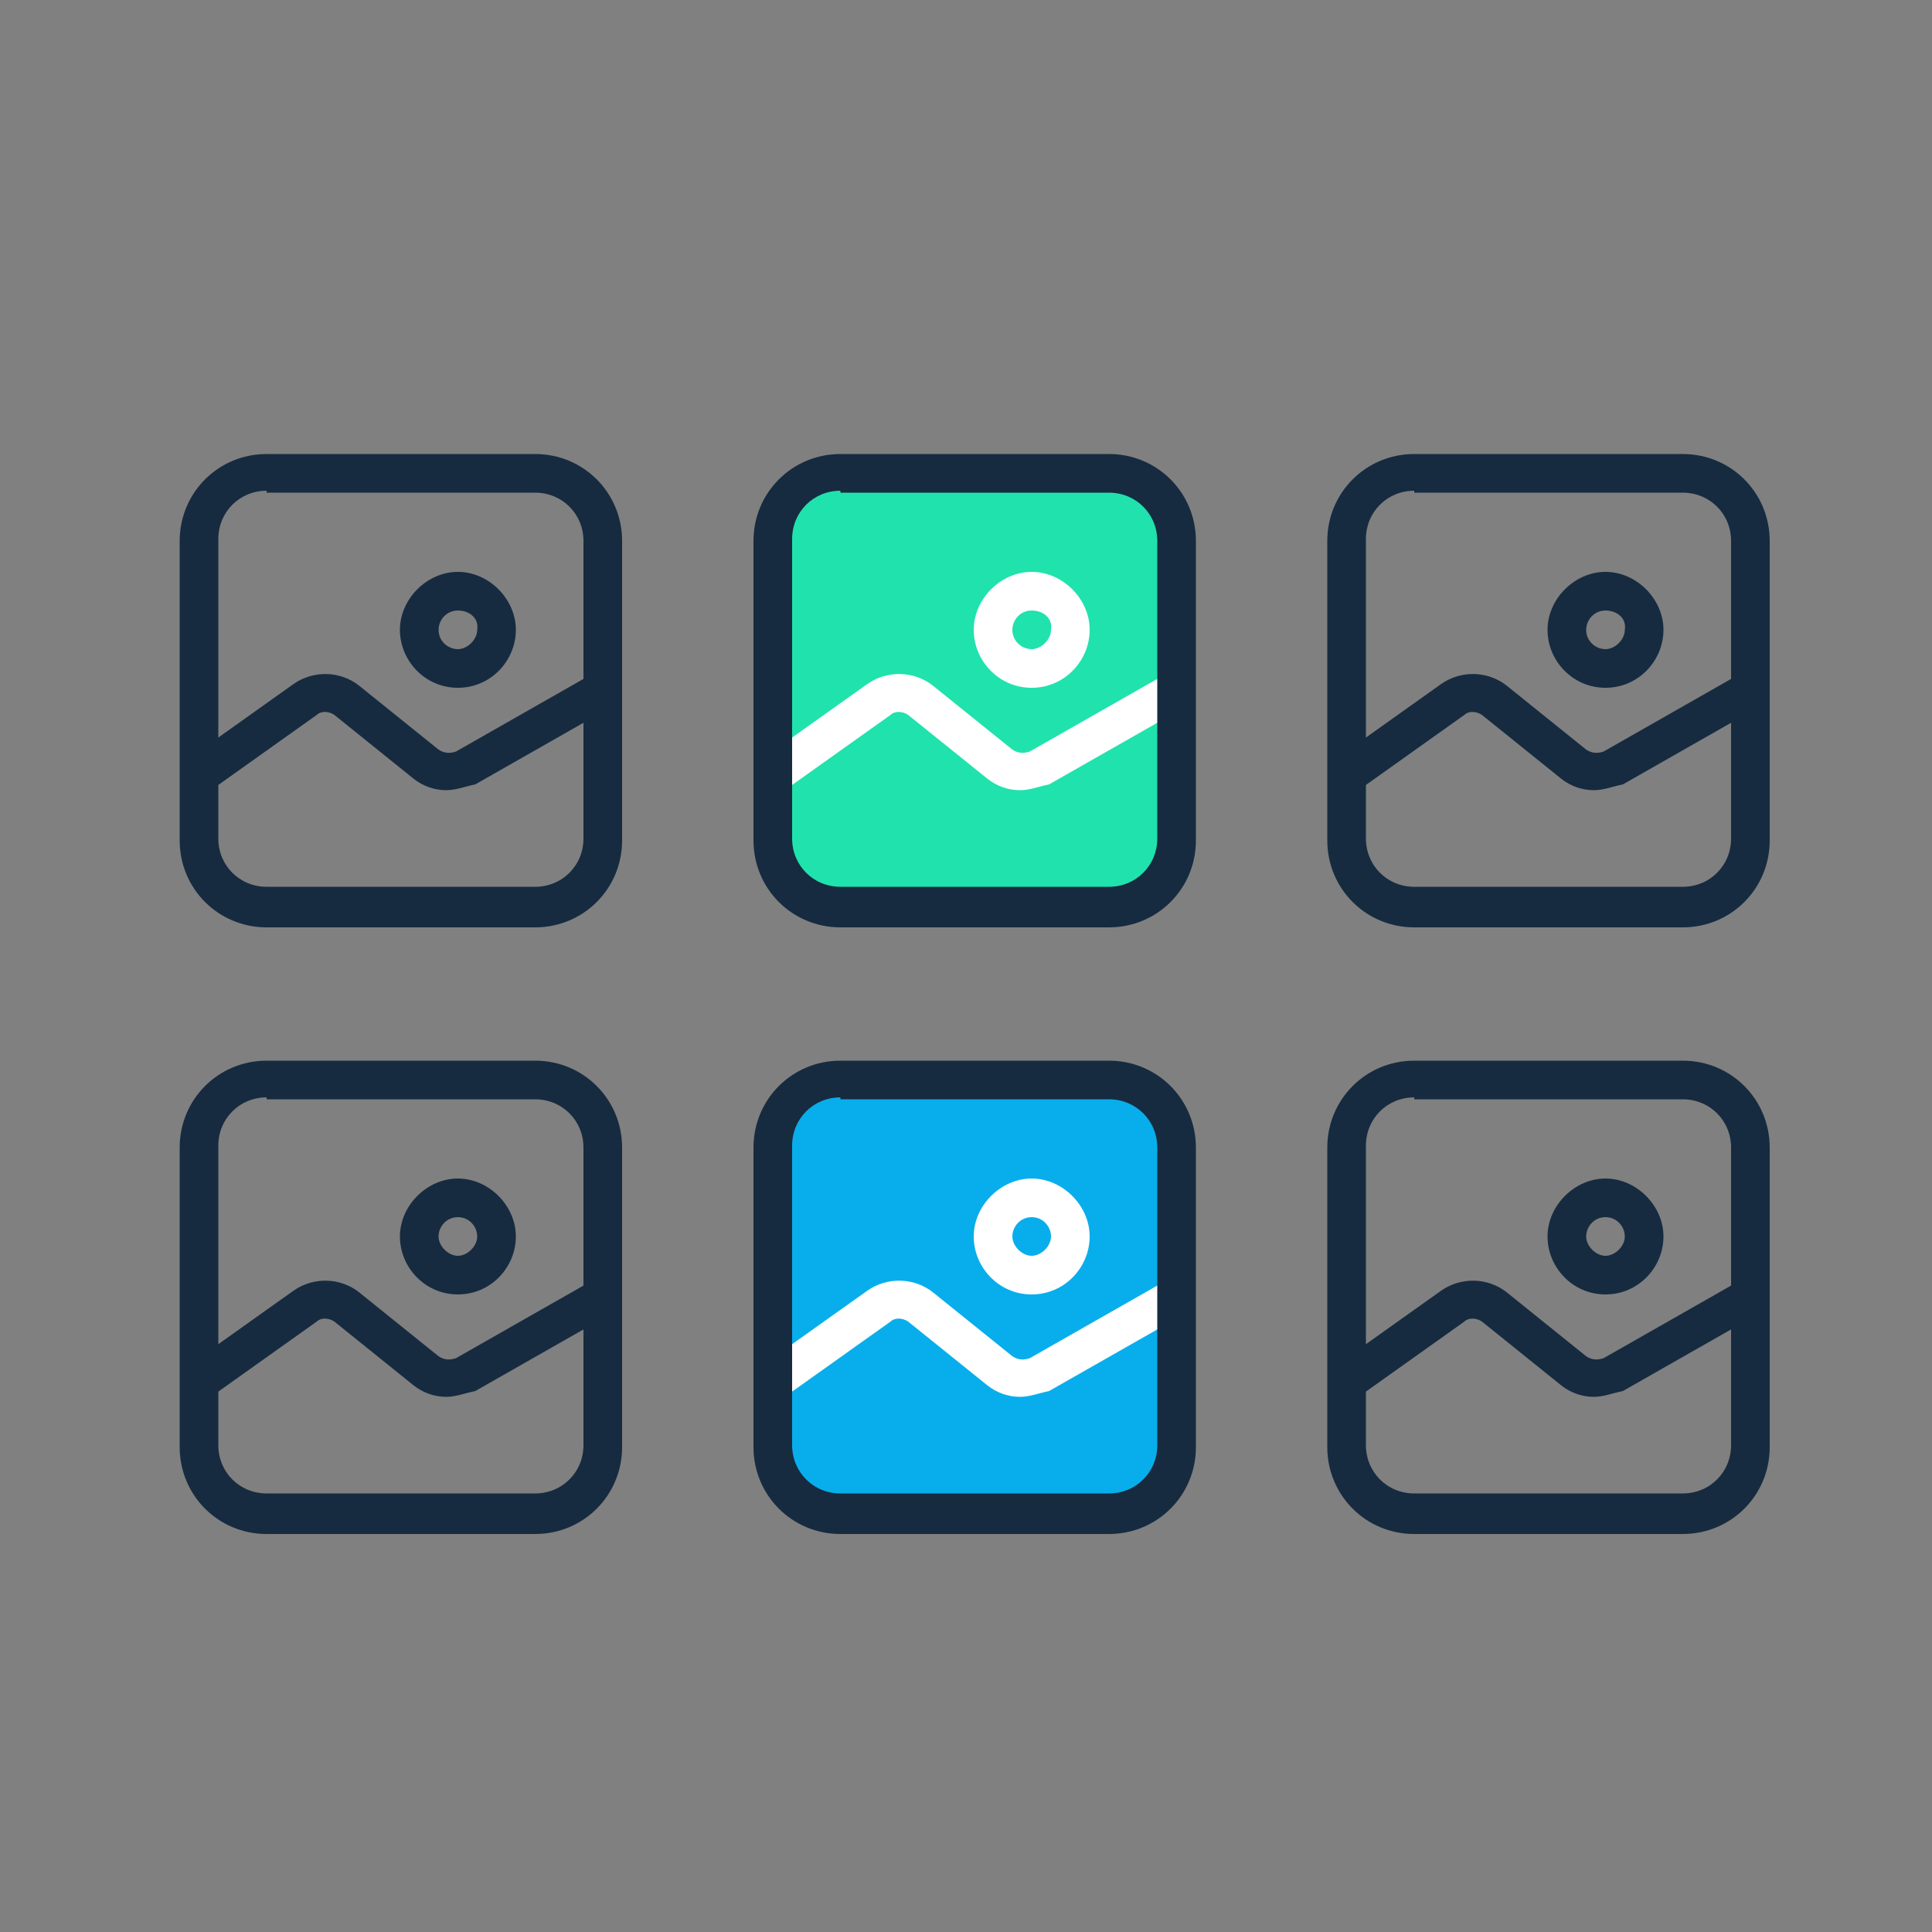
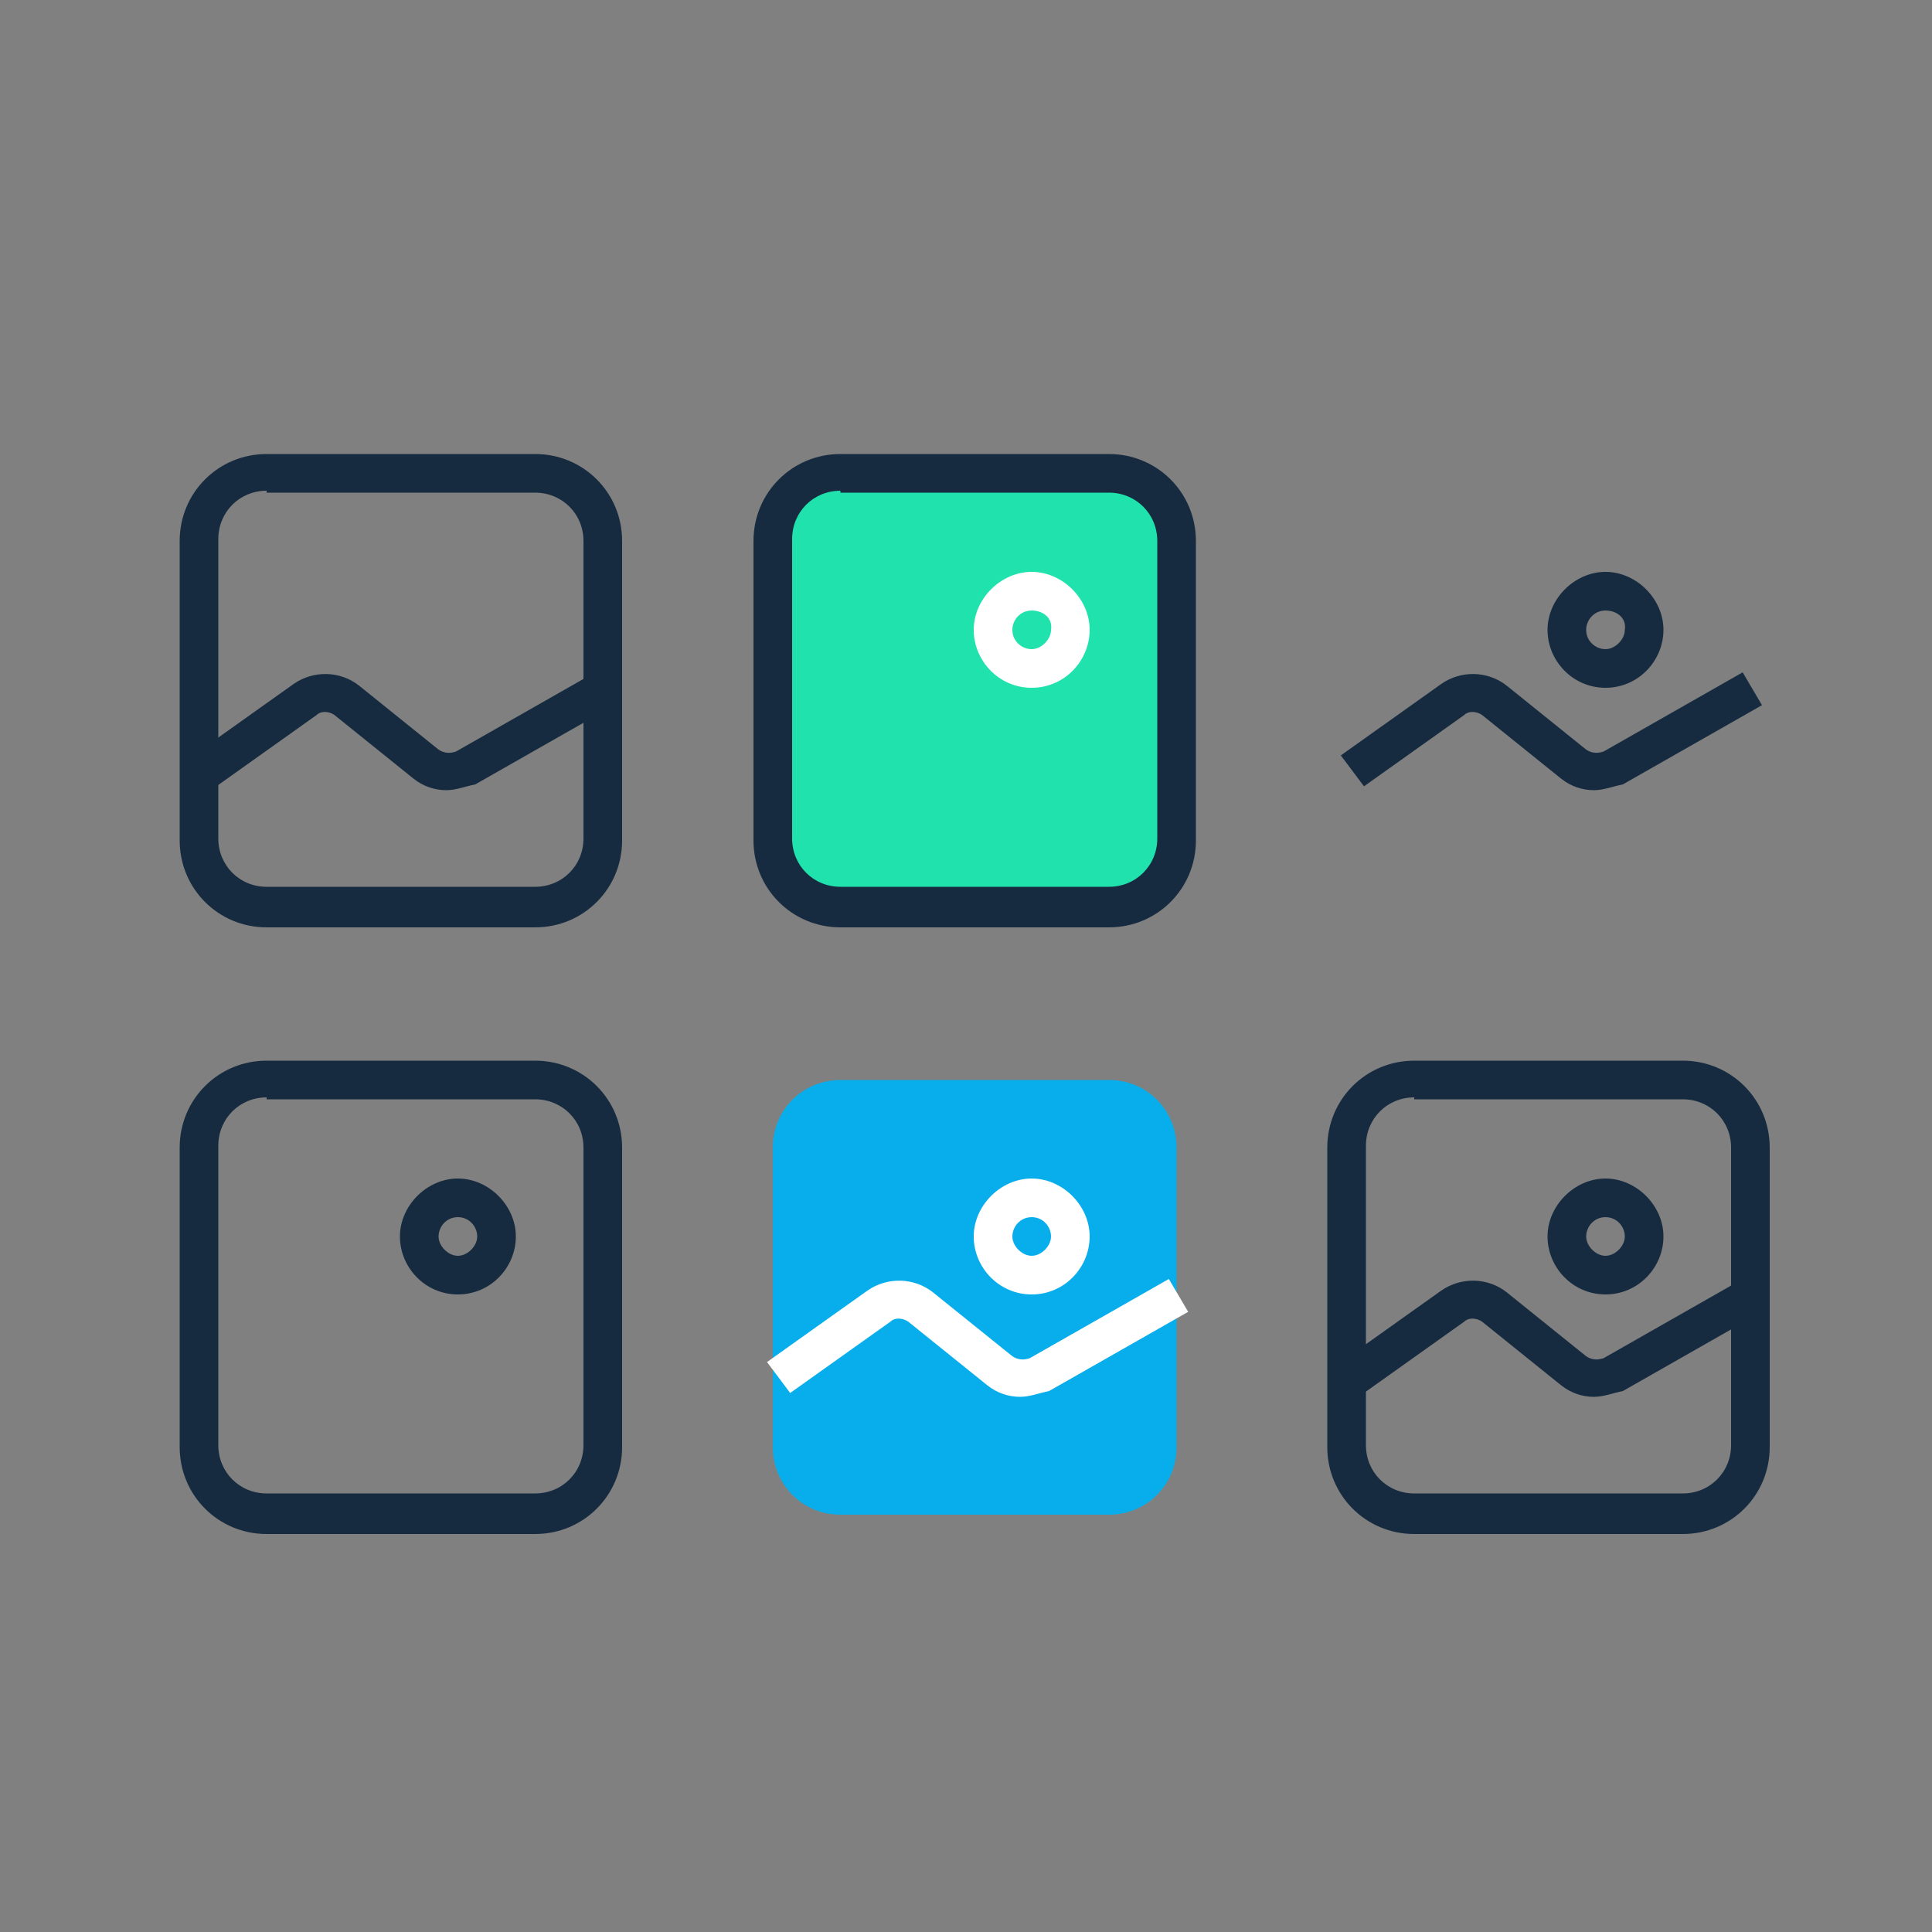
<svg xmlns="http://www.w3.org/2000/svg" version="1.1" id="Layer_1" x="0px" y="0px" viewBox="0 0 100 100" style="enable-background:new 0 0 100 100;" xml:space="preserve">
  <rect x="0" y="0" width="100" height="100" fill="#808080" stroke="none" />
  <style type="text/css">
	.st0{fill:#162B40;}
	.st1{fill:#20E2AD;}
	.st2{fill:#08AEEC;}
	.st3{fill:#FFFFFF;}
</style>
  <g>
    <g>
-       <path class="st0" d="M23.1,72.3c-0.6,0-1.2-0.2-1.7-0.6l-4.1-3.3c-0.3-0.2-0.7-0.2-0.9,0l-5.2,3.7L10,70.5l5.2-3.7    c1-0.7,2.4-0.7,3.4,0.1l4.1,3.3c0.3,0.2,0.6,0.2,0.9,0.1l7.2-4.1l1,1.7l-7.2,4.1C24.1,72.1,23.6,72.3,23.1,72.3z" />
-     </g>
+       </g>
    <g>
      <path class="st0" d="M23.7,67c-1.7,0-3-1.4-3-3s1.4-3,3-3s3,1.4,3,3S25.4,67,23.7,67z M23.7,63c-0.6,0-1,0.5-1,1s0.5,1,1,1    s1-0.5,1-1S24.3,63,23.7,63z" />
    </g>
    <g>
      <path class="st1" d="M57.4,47H43.5c-2,0-3.5-1.6-3.5-3.5V28c0-2,1.6-3.5,3.5-3.5h13.9c2,0,3.5,1.6,3.5,3.5v15.5    C60.9,45.5,59.3,47,57.4,47z" />
    </g>
    <g>
      <path class="st2" d="M57.4,78.4H43.5c-2,0-3.5-1.6-3.5-3.5V59.4c0-2,1.6-3.5,3.5-3.5h13.9c2,0,3.5,1.6,3.5,3.5v15.5    C60.9,76.9,59.3,78.4,57.4,78.4z" />
    </g>
    <g>
      <path class="st0" d="M27.7,79.4H13.8c-2.5,0-4.5-2-4.5-4.5V59.4c0-2.5,2-4.5,4.5-4.5h13.9c2.5,0,4.5,2,4.5,4.5v15.5    C32.2,77.4,30.2,79.4,27.7,79.4z M13.8,56.8c-1.4,0-2.5,1.1-2.5,2.5v15.5c0,1.4,1.1,2.5,2.5,2.5h13.9c1.4,0,2.5-1.1,2.5-2.5V59.4    c0-1.4-1.1-2.5-2.5-2.5H13.8z" />
    </g>
    <g>
      <path class="st0" d="M23.1,40.9c-0.6,0-1.2-0.2-1.7-0.6L17.3,37c-0.3-0.2-0.7-0.2-0.9,0l-5.2,3.7L10,39.1l5.2-3.7    c1-0.7,2.4-0.7,3.4,0.1l4.1,3.3c0.3,0.2,0.6,0.2,0.9,0.1l7.2-4.1l1,1.7l-7.2,4.1C24.1,40.7,23.6,40.9,23.1,40.9z" />
    </g>
    <g>
-       <path class="st0" d="M23.7,35.6c-1.7,0-3-1.4-3-3s1.4-3,3-3s3,1.4,3,3S25.4,35.6,23.7,35.6z M23.7,31.6c-0.6,0-1,0.5-1,1    c0,0.6,0.5,1,1,1s1-0.5,1-1C24.8,32,24.3,31.6,23.7,31.6z" />
-     </g>
+       </g>
    <g>
      <path class="st0" d="M27.7,48H13.8c-2.5,0-4.5-2-4.5-4.5V28c0-2.5,2-4.5,4.5-4.5h13.9c2.5,0,4.5,2,4.5,4.5v15.5    C32.2,46,30.2,48,27.7,48z M13.8,25.4c-1.4,0-2.5,1.1-2.5,2.5v15.5c0,1.4,1.1,2.5,2.5,2.5h13.9c1.4,0,2.5-1.1,2.5-2.5V28    c0-1.4-1.1-2.5-2.5-2.5H13.8z" />
    </g>
    <g>
      <path class="st0" d="M82.5,72.3c-0.6,0-1.2-0.2-1.7-0.6l-4.1-3.3c-0.3-0.2-0.7-0.2-0.9,0l-5.2,3.7l-1.2-1.6l5.2-3.7    c1-0.7,2.4-0.7,3.4,0.1l4.1,3.3c0.3,0.2,0.6,0.2,0.9,0.1l7.2-4.1l1,1.7l-7.2,4.1C83.5,72.1,83,72.3,82.5,72.3z" />
    </g>
    <g>
      <path class="st0" d="M83.1,67c-1.7,0-3-1.4-3-3s1.4-3,3-3s3,1.4,3,3S84.8,67,83.1,67z M83.1,63c-0.6,0-1,0.5-1,1s0.5,1,1,1    s1-0.5,1-1S83.7,63,83.1,63z" />
    </g>
    <g>
      <path class="st0" d="M87.1,79.4H73.2c-2.5,0-4.5-2-4.5-4.5V59.4c0-2.5,2-4.5,4.5-4.5h13.9c2.5,0,4.5,2,4.5,4.5v15.5    C91.6,77.4,89.6,79.4,87.1,79.4z M73.2,56.8c-1.4,0-2.5,1.1-2.5,2.5v15.5c0,1.4,1.1,2.5,2.5,2.5h13.9c1.4,0,2.5-1.1,2.5-2.5V59.4    c0-1.4-1.1-2.5-2.5-2.5H73.2z" />
    </g>
    <g>
      <path class="st0" d="M82.5,40.9c-0.6,0-1.2-0.2-1.7-0.6L76.7,37c-0.3-0.2-0.7-0.2-0.9,0l-5.2,3.7l-1.2-1.6l5.2-3.7    c1-0.7,2.4-0.7,3.4,0.1l4.1,3.3c0.3,0.2,0.6,0.2,0.9,0.1l7.2-4.1l1,1.7l-7.2,4.1C83.5,40.7,83,40.9,82.5,40.9z" />
    </g>
    <g>
      <path class="st0" d="M83.1,35.6c-1.7,0-3-1.4-3-3s1.4-3,3-3s3,1.4,3,3S84.8,35.6,83.1,35.6z M83.1,31.6c-0.6,0-1,0.5-1,1    c0,0.6,0.5,1,1,1s1-0.5,1-1C84.2,32,83.7,31.6,83.1,31.6z" />
    </g>
    <g>
-       <path class="st0" d="M87.1,48H73.2c-2.5,0-4.5-2-4.5-4.5V28c0-2.5,2-4.5,4.5-4.5h13.9c2.5,0,4.5,2,4.5,4.5v15.5    C91.6,46,89.6,48,87.1,48z M73.2,25.4c-1.4,0-2.5,1.1-2.5,2.5v15.5c0,1.4,1.1,2.5,2.5,2.5h13.9c1.4,0,2.5-1.1,2.5-2.5V28    c0-1.4-1.1-2.5-2.5-2.5H73.2z" />
-     </g>
+       </g>
    <g>
      <path class="st3" d="M52.8,72.3c-0.6,0-1.2-0.2-1.7-0.6L47,68.4c-0.3-0.2-0.7-0.2-0.9,0l-5.2,3.7l-1.2-1.6l5.2-3.7    c1-0.7,2.4-0.7,3.4,0.1l4.1,3.3c0.3,0.2,0.6,0.2,0.9,0.1l7.2-4.1l1,1.7l-7.2,4.1C53.8,72.1,53.3,72.3,52.8,72.3z" />
    </g>
    <g>
      <path class="st3" d="M53.4,67c-1.7,0-3-1.4-3-3s1.4-3,3-3s3,1.4,3,3S55.1,67,53.4,67z M53.4,63c-0.6,0-1,0.5-1,1s0.5,1,1,1    s1-0.5,1-1S54,63,53.4,63z" />
    </g>
    <g>
-       <path class="st0" d="M57.4,79.4H43.5c-2.5,0-4.5-2-4.5-4.5V59.4c0-2.5,2-4.5,4.5-4.5h13.9c2.5,0,4.5,2,4.5,4.5v15.5    C61.9,77.4,59.9,79.4,57.4,79.4z M43.5,56.8c-1.4,0-2.5,1.1-2.5,2.5v15.5c0,1.4,1.1,2.5,2.5,2.5h13.9c1.4,0,2.5-1.1,2.5-2.5V59.4    c0-1.4-1.1-2.5-2.5-2.5H43.5z" />
-     </g>
+       </g>
    <g>
-       <path class="st3" d="M52.8,40.9c-0.6,0-1.2-0.2-1.7-0.6L47,37c-0.3-0.2-0.7-0.2-0.9,0l-5.2,3.7l-1.2-1.6l5.2-3.7    c1-0.7,2.4-0.7,3.4,0.1l4.1,3.3c0.3,0.2,0.6,0.2,0.9,0.1l7.2-4.1l1,1.7l-7.2,4.1C53.8,40.7,53.3,40.9,52.8,40.9z" />
-     </g>
+       </g>
    <g>
      <path class="st3" d="M53.4,35.6c-1.7,0-3-1.4-3-3s1.4-3,3-3s3,1.4,3,3S55.1,35.6,53.4,35.6z M53.4,31.6c-0.6,0-1,0.5-1,1    c0,0.6,0.5,1,1,1s1-0.5,1-1C54.5,32,54,31.6,53.4,31.6z" />
    </g>
    <g>
      <path class="st0" d="M57.4,48H43.5C41,48,39,46,39,43.5V28c0-2.5,2-4.5,4.5-4.5h13.9c2.5,0,4.5,2,4.5,4.5v15.5    C61.9,46,59.9,48,57.4,48z M43.5,25.4c-1.4,0-2.5,1.1-2.5,2.5v15.5c0,1.4,1.1,2.5,2.5,2.5h13.9c1.4,0,2.5-1.1,2.5-2.5V28    c0-1.4-1.1-2.5-2.5-2.5H43.5z" />
    </g>
  </g>
</svg>